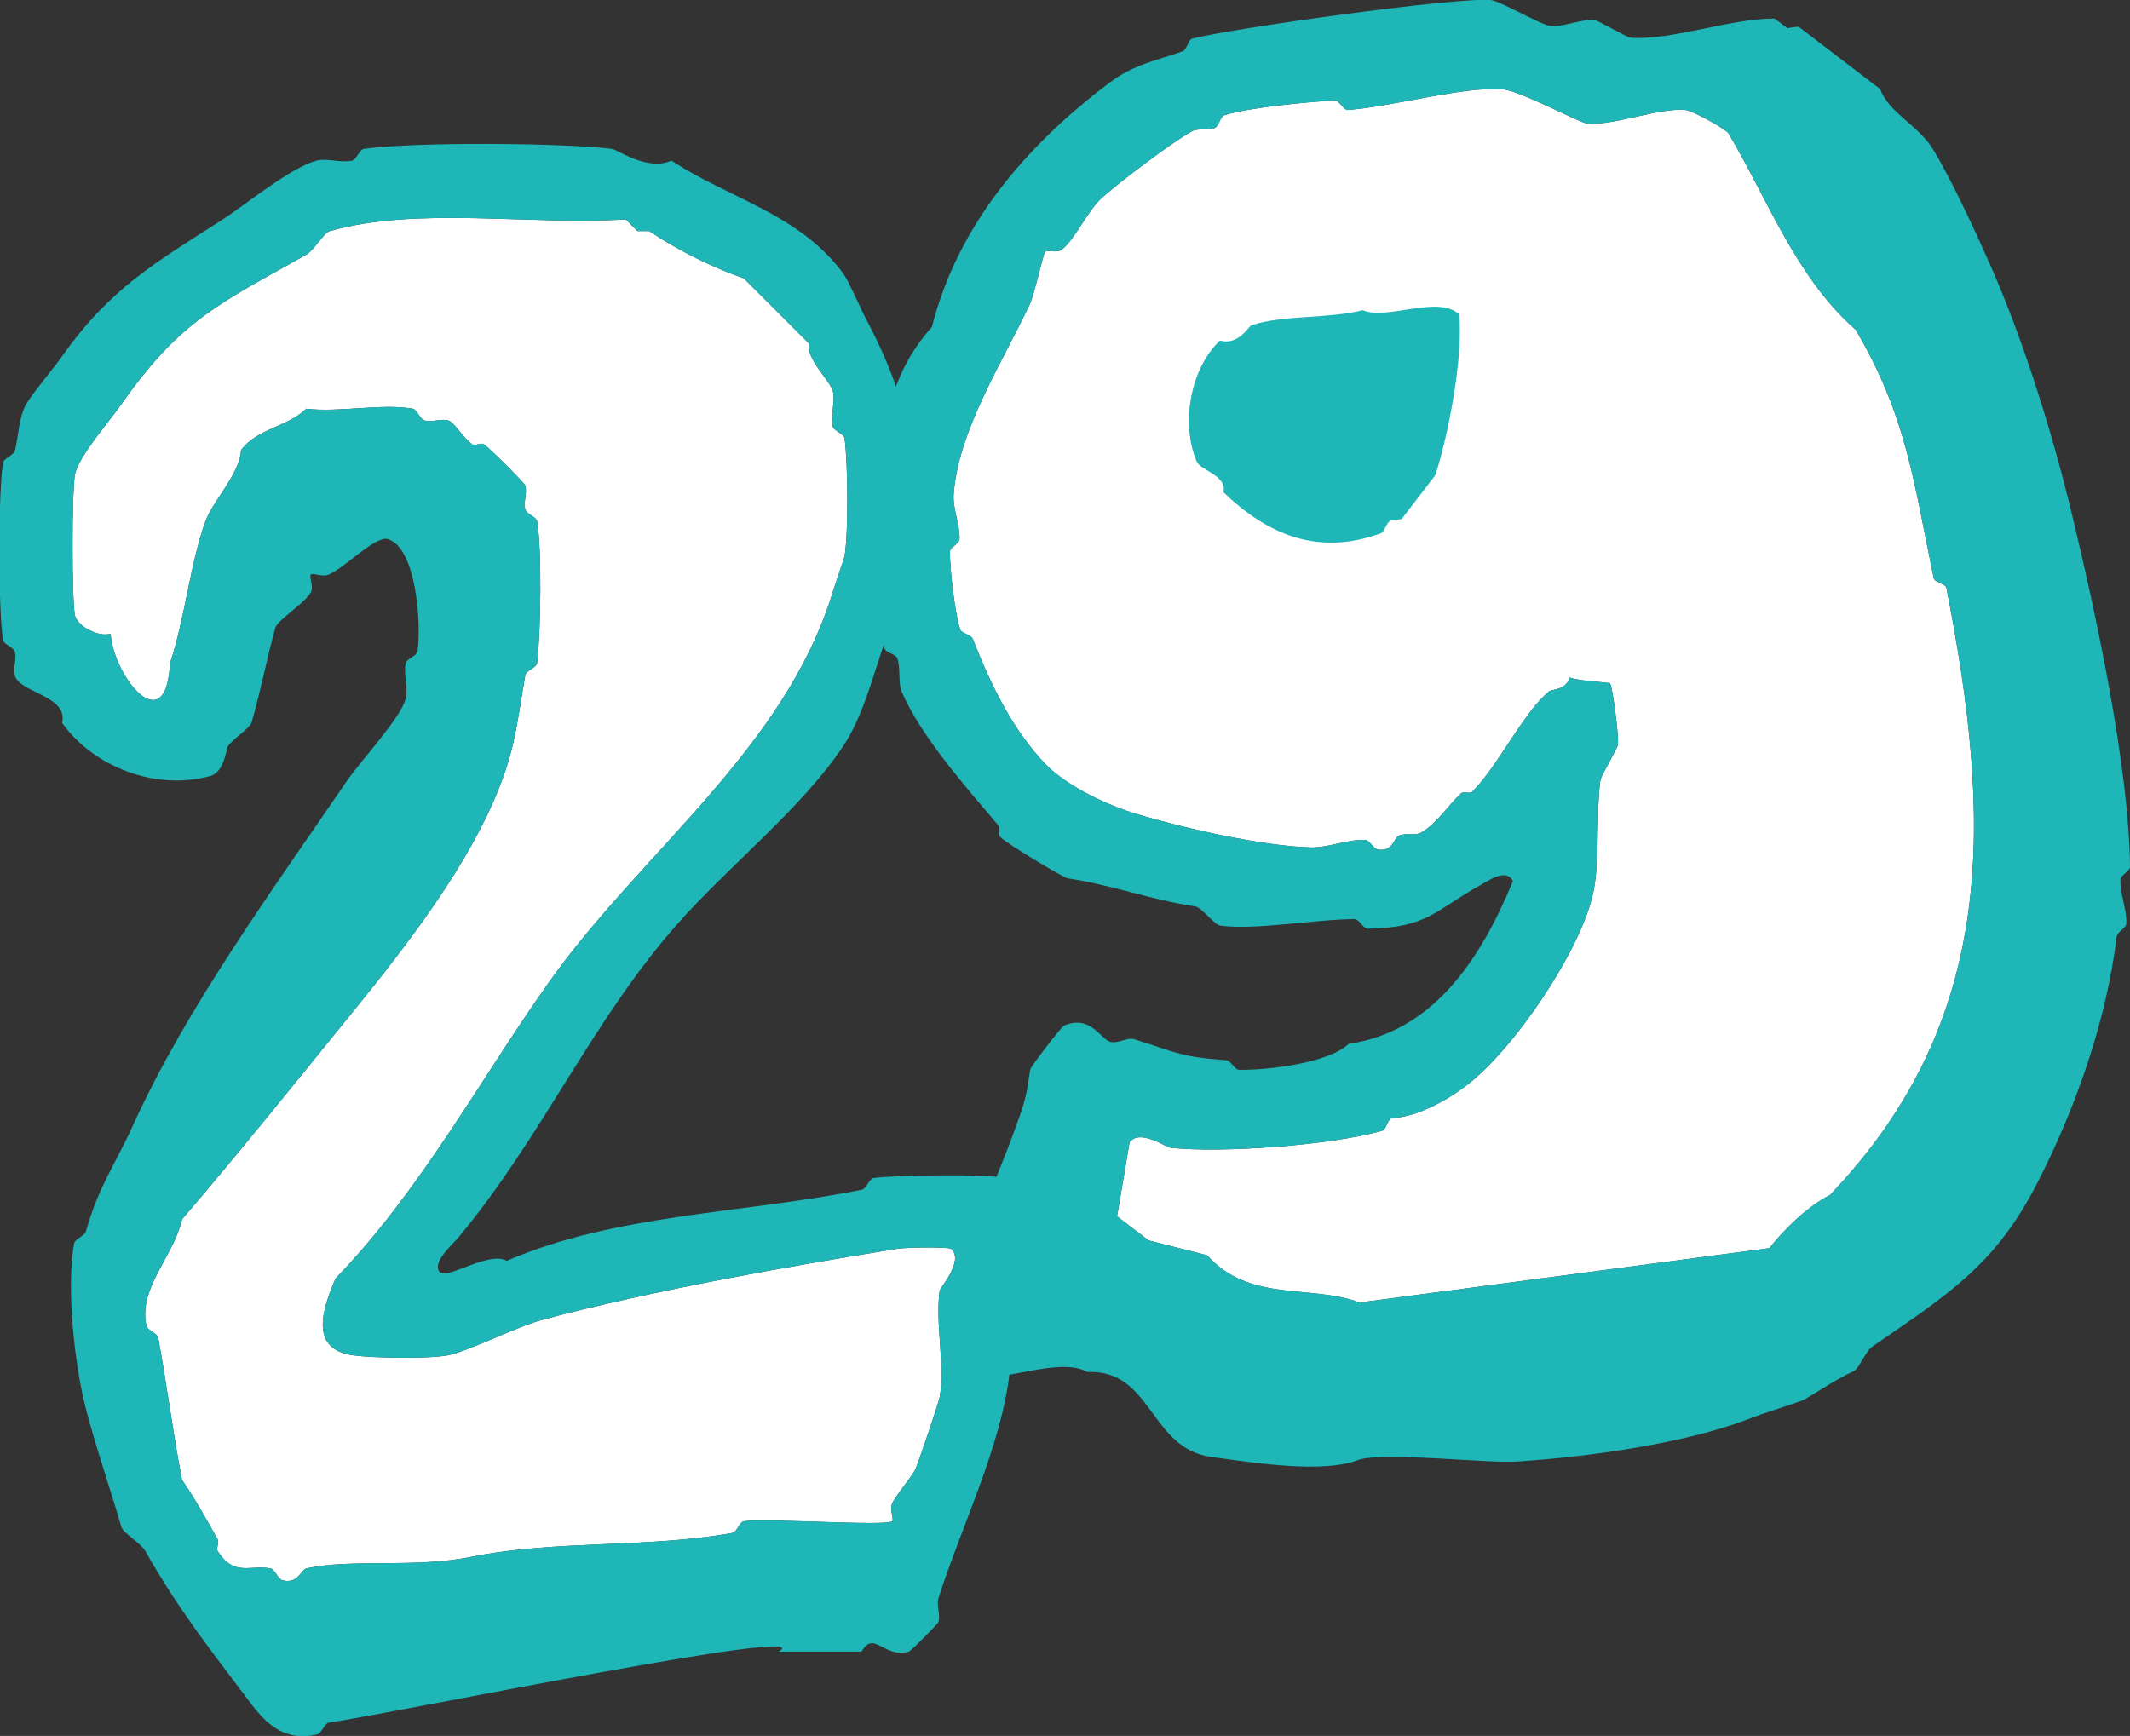
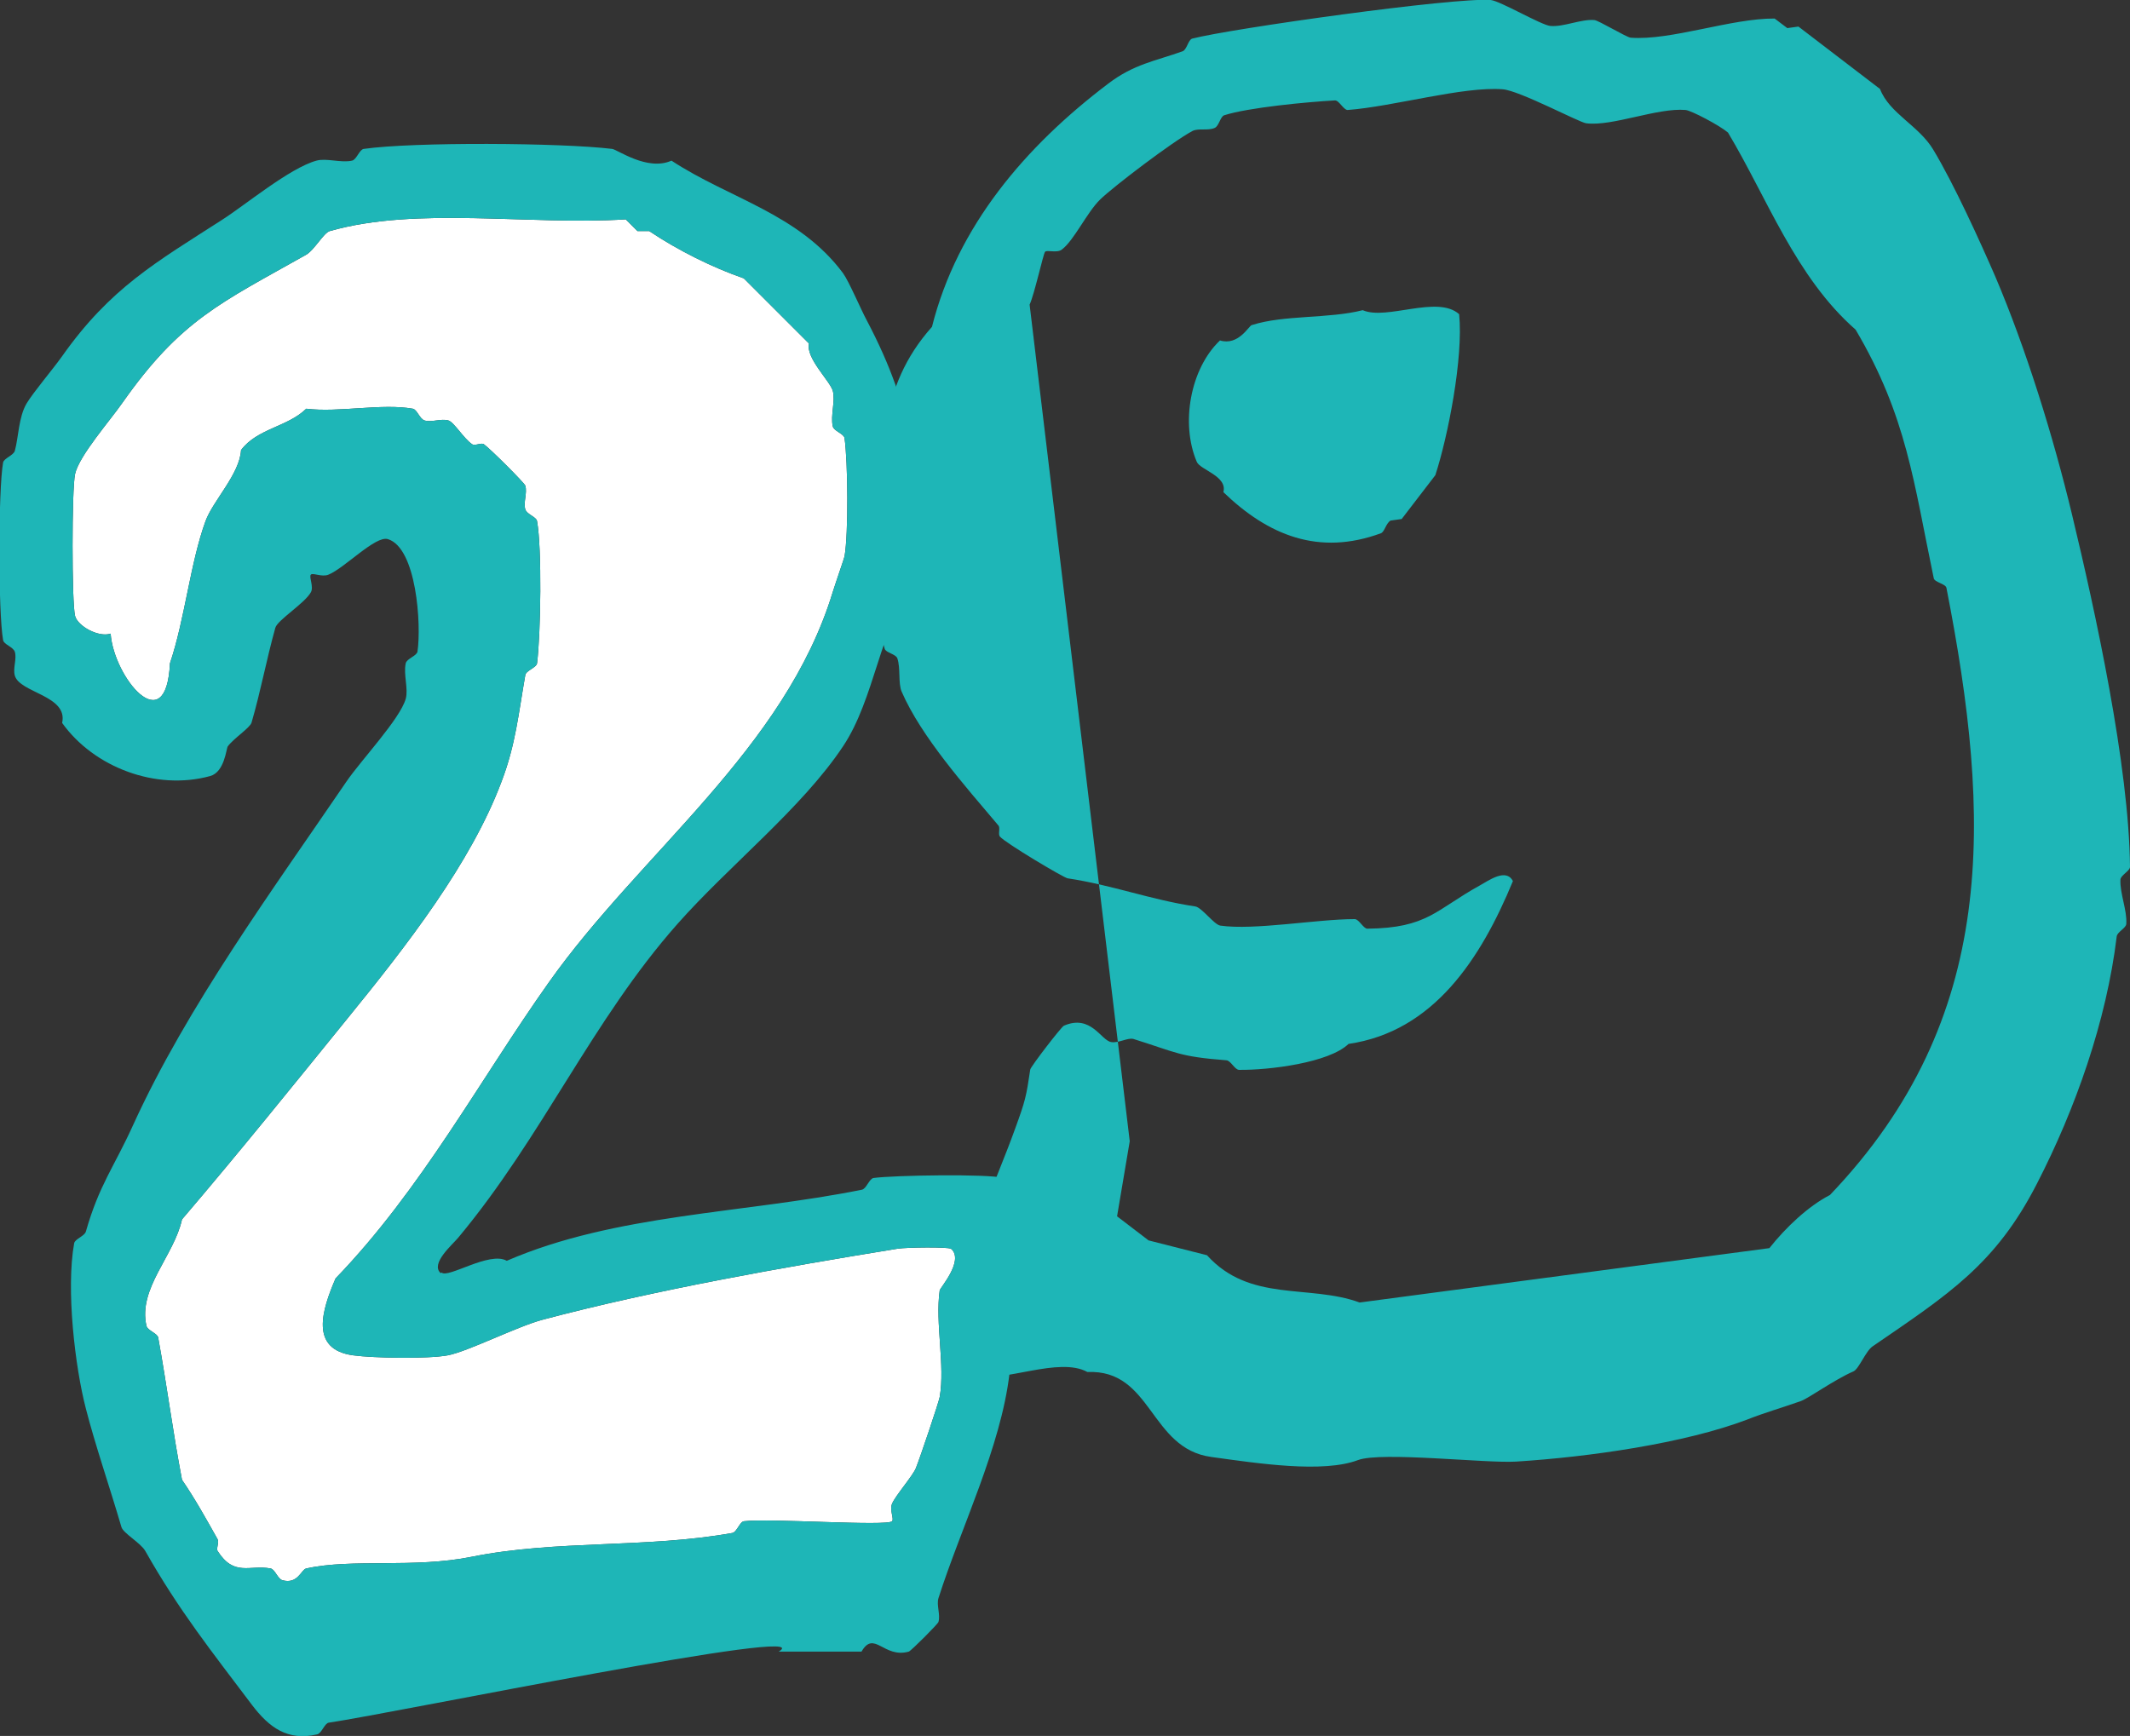
<svg xmlns="http://www.w3.org/2000/svg" id="_レイヤー_2" data-name="レイヤー 2" viewBox="0 0 68.93 56.19">
  <rect x="0" y="0" width="68.93" height="56.19" fill="#333333" stroke="none" />
  <defs>
    <style>
      .cls-1 {
        fill: #fff;
      }

      .cls-2 {
        fill: #1eb6b7;
      }
    </style>
  </defs>
  <g id="_レイヤー_7" data-name="レイヤー 7">
    <g>
      <g>
        <path class="cls-1" d="M30.76,40.42c-.06-.06-1.41-.05-1.72,0-3.7.6-7.88,1.34-11.49,2.3-.82.22-2.42,1.03-3.06,1.15s-2.4.09-3.06,0c-1.42-.19-1.01-1.47-.57-2.49,2.78-2.88,4.68-6.45,6.9-9.58,2.97-4.2,7.64-7.55,9.19-12.64.11-.35.37-1.09.38-1.15.13-.73.11-3.07,0-3.83-.02-.14-.35-.23-.38-.38-.08-.35.09-.83,0-1.15s-.88-1.06-.77-1.53l-2.11-2.11c-1.01-.35-2.12-.9-3.06-1.53h-.38l-.38-.38c-3.13.2-6.74-.43-9.58.38-.2.06-.5.62-.77.77-2.75,1.55-4.05,2.1-5.94,4.79-.38.55-1.4,1.71-1.53,2.3-.11.48-.11,4.19,0,4.6.09.33.76.7,1.15.57.1,1.41,1.8,3.49,1.92.96.48-1.42.66-3.26,1.15-4.6.24-.66,1.11-1.53,1.15-2.3.52-.7,1.51-.75,2.11-1.34,1.07.13,2.44-.18,3.45,0,.14.03.22.33.38.38.23.07.53-.07.77,0,.18.05.5.59.77.77.09.06.3-.06.38,0,.22.16,1.31,1.25,1.34,1.34.07.24-.07.54,0,.77.05.16.36.24.38.38.16.88.12,3.65,0,4.6-.02.14-.36.24-.38.38-.22,1.24-.31,2.25-.77,3.45-.99,2.64-3.06,5.3-4.98,7.66-1.72,2.12-3.49,4.32-5.36,6.51-.26,1.19-1.43,2.23-1.15,3.45.04.15.36.24.38.38.29,1.6.47,3.03.77,4.6.42.61.79,1.28,1.15,1.92.06.11-.05.3,0,.38.54.85,1.04.44,1.72.57.14.03.23.34.38.38.5.14.61-.35.77-.38,1.48-.33,3.49,0,5.36-.38,2.74-.55,5.65-.27,8.43-.77.15-.03.24-.37.38-.38.84-.1,4.62.17,4.79,0,.07-.07-.09-.37,0-.57.11-.26.67-.9.77-1.15.14-.35.74-2.13.77-2.3.18-1.02-.15-2.39,0-3.45,0-.07.79-.95.38-1.34Z" />
        <path class="cls-2" d="M14.29,41.19c.21.2,1.55-.7,2.11-.38,3.51-1.52,7.66-1.53,11.49-2.3.15-.03.24-.36.38-.38.65-.09,3.72-.14,4.21,0,.66.18,1.12,1.4.96,2.11-.04.19-.74,1.38-.77,1.53-.14.79.1,1.84,0,2.68-.28,2.39-1.57,4.99-2.3,7.28-.07.23.07.53,0,.77-.02.07-.89.94-.96.96-.81.23-1.12-.71-1.53,0h-2.68c1.47-.88-12.33,1.97-14.56,2.3-.14.02-.23.35-.38.38-.95.22-1.55-.22-2.11-.96-1.28-1.7-2.36-3.05-3.45-4.98-.15-.26-.71-.57-.77-.77-.39-1.33-.85-2.66-1.15-3.83-.35-1.34-.65-3.87-.38-5.36.03-.14.34-.23.38-.38.43-1.51.92-2.1,1.53-3.45,1.75-3.84,4.53-7.63,6.9-11.11.47-.69,1.73-2.02,1.92-2.68.09-.32-.08-.8,0-1.15.03-.15.36-.24.38-.38.13-.87-.03-3.36-.96-3.64-.4-.12-1.4.94-1.92,1.15-.21.09-.51-.07-.57,0-.07.07.1.39,0,.57-.2.36-1.08.9-1.15,1.15-.29,1.04-.47,2.04-.77,3.07-.05.17-.58.51-.77.77-.05.07-.1.83-.57.96-1.75.48-3.76-.28-4.79-1.72.2-.89-1.37-.97-1.53-1.53-.07-.24.07-.54,0-.77-.05-.16-.36-.24-.38-.38-.16-.89-.16-4.86,0-5.75.03-.14.34-.23.38-.38.12-.43.12-1.09.38-1.53.23-.38.83-1.08,1.15-1.53,1.56-2.21,3.04-3.04,5.17-4.41.74-.47,2.19-1.68,3.06-1.92.32-.09.8.08,1.15,0,.15-.03.24-.36.38-.38,1.6-.23,6.4-.2,8.04,0,.17.02,1.14.73,1.92.38,1.87,1.23,4.11,1.71,5.55,3.64.19.26.58,1.18.77,1.53,1.53,2.91,1.78,5.02,1.53,8.43-1.1,1.51-1.27,3.82-2.3,5.36-1.33,2-3.7,3.87-5.36,5.75-2.76,3.12-4.37,6.89-7.09,10.15-.2.24-.91.84-.57,1.15ZM30.76,40.42c-.06-.06-1.41-.05-1.72,0-3.7.6-7.88,1.34-11.49,2.3-.82.22-2.42,1.03-3.06,1.15s-2.4.09-3.06,0c-1.42-.19-1.01-1.47-.57-2.49,2.78-2.88,4.68-6.45,6.9-9.58,2.97-4.2,7.64-7.55,9.19-12.64.11-.35.37-1.09.38-1.15.13-.73.11-3.07,0-3.83-.02-.14-.35-.23-.38-.38-.08-.35.09-.83,0-1.15s-.88-1.06-.77-1.53l-2.11-2.11c-1.01-.35-2.12-.9-3.06-1.53h-.38l-.38-.38c-3.13.2-6.74-.43-9.58.38-.2.06-.5.62-.77.77-2.75,1.55-4.05,2.1-5.94,4.79-.38.55-1.4,1.71-1.53,2.3-.11.48-.11,4.19,0,4.6.09.33.76.7,1.15.57.1,1.41,1.8,3.49,1.92.96.48-1.42.66-3.26,1.15-4.6.24-.66,1.11-1.53,1.15-2.3.52-.7,1.51-.75,2.11-1.34,1.07.13,2.44-.18,3.45,0,.14.03.22.33.38.38.23.07.53-.07.77,0,.18.05.5.59.77.77.09.06.3-.06.38,0,.22.16,1.31,1.25,1.34,1.34.07.24-.07.54,0,.77.05.16.36.24.38.38.16.88.12,3.65,0,4.6-.02.14-.36.24-.38.38-.22,1.24-.31,2.25-.77,3.45-.99,2.64-3.06,5.3-4.98,7.66-1.72,2.12-3.49,4.32-5.36,6.51-.26,1.19-1.43,2.23-1.15,3.45.04.15.36.24.38.38.29,1.6.47,3.03.77,4.6.42.61.79,1.28,1.15,1.92.06.11-.05.3,0,.38.54.85,1.04.44,1.72.57.14.03.23.34.38.38.5.14.61-.35.77-.38,1.48-.33,3.49,0,5.36-.38,2.74-.55,5.65-.27,8.43-.77.15-.03.24-.37.38-.38.84-.1,4.62.17,4.79,0,.07-.07-.09-.37,0-.57.11-.26.67-.9.77-1.15.14-.35.74-2.13.77-2.3.18-1.02-.15-2.39,0-3.45,0-.07.79-.95.38-1.34Z" />
      </g>
      <g>
-         <path class="cls-1" d="M36.56,36.94l-.41,2.43,1.02.78,1.89.48c1.39,1.54,3.3.93,4.94,1.53l13.26-1.76c.53-.67,1.26-1.36,1.96-1.72,5.46-5.71,5.23-12.19,3.77-19.65-.02-.13-.38-.18-.41-.31-.65-3.1-.87-5.24-2.53-8.05-1.94-1.7-2.86-4.26-4.13-6.38-.27-.23-1.18-.71-1.37-.73-.91-.08-2.38.54-3.22.43-.23-.03-2.16-1.06-2.7-1.1-1.28-.1-3.54.56-5.02.67-.13,0-.28-.32-.41-.31-.9.05-2.8.23-3.58.48-.13.04-.17.35-.31.41-.22.1-.53,0-.72.1-.64.34-2.56,1.8-2.99,2.22s-.84,1.32-1.24,1.62c-.16.12-.48,0-.54.07s-.34,1.36-.5,1.71c-.9,1.9-2.32,4.11-2.46,6.16-.03.43.21.98.19,1.43,0,.14-.31.27-.31.41,0,.6.16,1.97.33,2.51.04.13.35.17.41.31.6,1.53,1.31,2.97,2.36,4.06.7.72,2.03,1.34,2.95,1.61,1.6.48,4.06,1.03,5.61,1.08.56.02,1.27-.28,1.79-.24.14.01.26.29.41.31.49.07.5-.38.67-.45.21-.1.53.01.72-.1.51-.29.89-.9,1.29-1.27.08-.07.29.02.36-.05.84-.83,1.67-2.59,2.49-3.25.1-.08.54-.03.67-.45.29.12,1.25.15,1.3.19.08.06.29,1.68.26,1.97-.01.14-.55,1.01-.57,1.17-.15,1.11,0,2.58-.24,3.68-.42,1.87-2.56,5.03-4.1,6.2-.66.5-1.61,1.02-2.41,1.05-.14.05-.18.37-.31.41-1.69.48-5.25.73-6.86.55-.12-.01-.98-.61-1.3-.19Z" />
-         <path class="cls-2" d="M31.02,44.61c0-.66-.68-.87-.57-1.57.07-.42.87-1.45.88-1.58.29-2.17.83-3.01,1.53-4.95.32-.88.35-1.01.48-1.89.01-.09,1.01-1.39,1.09-1.42.88-.38,1.2.48,1.53.53.25.04.53-.15.72-.1,1.41.44,1.46.57,3.01.69.14.01.27.31.41.31.98.01,2.91-.23,3.54-.84,2.75-.4,4.28-2.75,5.32-5.27-.22-.43-.78-.02-1.07.14-1.43.79-1.69,1.38-3.64,1.4-.13,0-.27-.31-.41-.31-1.22,0-3.25.37-4.35.21-.2-.03-.6-.59-.81-.62-1.46-.22-2.67-.69-4.13-.91-.13-.02-2.01-1.14-2.19-1.35-.07-.08.02-.28-.05-.36-1.09-1.29-2.5-2.88-3.13-4.33-.12-.28-.03-.75-.14-1.08-.05-.14-.37-.18-.41-.31-.23-.79-.47-2.74-.48-3.58,0-.13.3-.27.31-.41.1-2.29-.06-4.46,1.7-6.43.82-3.26,3.02-5.84,5.7-7.87.84-.64,1.52-.73,2.41-1.05.14-.05.18-.37.31-.41C39.86.92,47.06-.09,48.24,0c.31.03,1.63.81,1.93.84.43.04,1-.23,1.43-.19.13.01,1.04.56,1.17.57,1.3.1,3.26-.63,4.66-.62l.41.31.36-.05,2.64,2.02c.3.79,1.25,1.18,1.72,1.96.66,1.09,1.52,2.98,2.01,4.11,1,2.35,1.87,5.16,2.48,7.69.75,3.12,1.85,8.14,1.88,11.42,0,.13-.3.27-.31.41-.02.45.22,1,.19,1.43,0,.14-.29.26-.31.41-.33,2.74-1.34,5.59-2.58,8-1.34,2.62-2.87,3.59-5.32,5.27-.23.16-.44.73-.62.81-.62.27-1.45.87-1.7.96-.62.22-1.16.37-1.74.6-2.03.77-5.11,1.21-7.48,1.36-.96.06-4.36-.33-5.11-.05-1.14.43-3.23.11-4.75-.1-2-.27-1.91-2.84-4.01-2.75-.92-.51-2.74.36-3.63.12-.2-.05-.46.13-.54.07ZM36.56,36.94l-.41,2.43,1.02.78,1.89.48c1.39,1.54,3.3.93,4.94,1.53l13.26-1.76c.53-.67,1.26-1.36,1.96-1.72,5.46-5.71,5.23-12.19,3.77-19.65-.02-.13-.38-.18-.41-.31-.65-3.1-.87-5.24-2.53-8.05-1.94-1.7-2.86-4.26-4.13-6.38-.27-.23-1.18-.71-1.37-.73-.91-.08-2.38.54-3.22.43-.23-.03-2.16-1.06-2.7-1.1-1.28-.1-3.54.56-5.02.67-.13,0-.28-.32-.41-.31-.9.05-2.8.23-3.58.48-.13.04-.17.35-.31.41-.22.1-.53,0-.72.1-.64.34-2.56,1.8-2.99,2.22s-.84,1.32-1.24,1.62c-.16.12-.48,0-.54.07s-.34,1.36-.5,1.71c-.9,1.9-2.32,4.11-2.46,6.16-.03.43.21.98.19,1.43,0,.14-.31.27-.31.41,0,.6.16,1.97.33,2.51.04.13.35.17.41.31.6,1.53,1.31,2.97,2.36,4.06.7.72,2.03,1.34,2.95,1.61,1.6.48,4.06,1.03,5.61,1.08.56.02,1.27-.28,1.79-.24.14.01.26.29.41.31.49.07.5-.38.67-.45.21-.1.53.01.72-.1.51-.29.89-.9,1.29-1.27.08-.07.29.02.36-.05.84-.83,1.67-2.59,2.49-3.25.1-.08.54-.03.67-.45.29.12,1.25.15,1.3.19.08.06.29,1.68.26,1.97-.01.14-.55,1.01-.57,1.17-.15,1.11,0,2.58-.24,3.68-.42,1.87-2.56,5.03-4.1,6.2-.66.5-1.61,1.02-2.41,1.05-.14.05-.18.37-.31.41-1.69.48-5.25.73-6.86.55-.12-.01-.98-.61-1.3-.19Z" />
+         <path class="cls-2" d="M31.02,44.61c0-.66-.68-.87-.57-1.57.07-.42.87-1.45.88-1.58.29-2.17.83-3.01,1.53-4.95.32-.88.35-1.01.48-1.89.01-.09,1.01-1.39,1.09-1.42.88-.38,1.2.48,1.53.53.25.04.53-.15.72-.1,1.41.44,1.46.57,3.01.69.14.01.27.31.41.31.98.01,2.91-.23,3.54-.84,2.75-.4,4.28-2.75,5.32-5.27-.22-.43-.78-.02-1.07.14-1.43.79-1.69,1.38-3.64,1.4-.13,0-.27-.31-.41-.31-1.22,0-3.25.37-4.35.21-.2-.03-.6-.59-.81-.62-1.46-.22-2.67-.69-4.13-.91-.13-.02-2.01-1.14-2.19-1.35-.07-.08.02-.28-.05-.36-1.09-1.29-2.5-2.88-3.13-4.33-.12-.28-.03-.75-.14-1.08-.05-.14-.37-.18-.41-.31-.23-.79-.47-2.74-.48-3.58,0-.13.3-.27.31-.41.1-2.29-.06-4.46,1.7-6.43.82-3.26,3.02-5.84,5.7-7.87.84-.64,1.52-.73,2.41-1.05.14-.05.18-.37.31-.41C39.86.92,47.06-.09,48.24,0c.31.03,1.63.81,1.93.84.43.04,1-.23,1.43-.19.13.01,1.04.56,1.17.57,1.3.1,3.26-.63,4.66-.62l.41.31.36-.05,2.64,2.02c.3.79,1.25,1.18,1.72,1.96.66,1.09,1.52,2.98,2.01,4.11,1,2.35,1.87,5.16,2.48,7.69.75,3.12,1.85,8.14,1.88,11.42,0,.13-.3.27-.31.41-.02.45.22,1,.19,1.43,0,.14-.29.26-.31.41-.33,2.74-1.34,5.59-2.58,8-1.34,2.62-2.87,3.59-5.32,5.27-.23.16-.44.73-.62.81-.62.27-1.45.87-1.7.96-.62.22-1.16.37-1.74.6-2.03.77-5.11,1.21-7.48,1.36-.96.06-4.36-.33-5.11-.05-1.14.43-3.23.11-4.75-.1-2-.27-1.91-2.84-4.01-2.75-.92-.51-2.74.36-3.63.12-.2-.05-.46.13-.54.07ZM36.56,36.94l-.41,2.43,1.02.78,1.89.48c1.39,1.54,3.3.93,4.94,1.53l13.26-1.76c.53-.67,1.26-1.36,1.96-1.72,5.46-5.71,5.23-12.19,3.77-19.65-.02-.13-.38-.18-.41-.31-.65-3.1-.87-5.24-2.53-8.05-1.94-1.7-2.86-4.26-4.13-6.38-.27-.23-1.18-.71-1.37-.73-.91-.08-2.38.54-3.22.43-.23-.03-2.16-1.06-2.7-1.1-1.28-.1-3.54.56-5.02.67-.13,0-.28-.32-.41-.31-.9.05-2.8.23-3.58.48-.13.04-.17.35-.31.41-.22.1-.53,0-.72.1-.64.34-2.56,1.8-2.99,2.22s-.84,1.32-1.24,1.62c-.16.12-.48,0-.54.07s-.34,1.36-.5,1.71Z" />
        <path class="cls-2" d="M40.52,10.52c1.02-.33,2.49-.2,3.58-.48.77.34,2.42-.5,3.12.13.14,1.41-.36,3.95-.77,5.21l-1.09,1.42-.36.05c-.15.09-.19.36-.31.41-2.01.74-3.65.07-5.1-1.33.14-.52-.75-.72-.86-.98-.53-1.24-.21-3.02.75-3.93.6.18.93-.47,1.03-.5Z" />
      </g>
    </g>
  </g>
</svg>